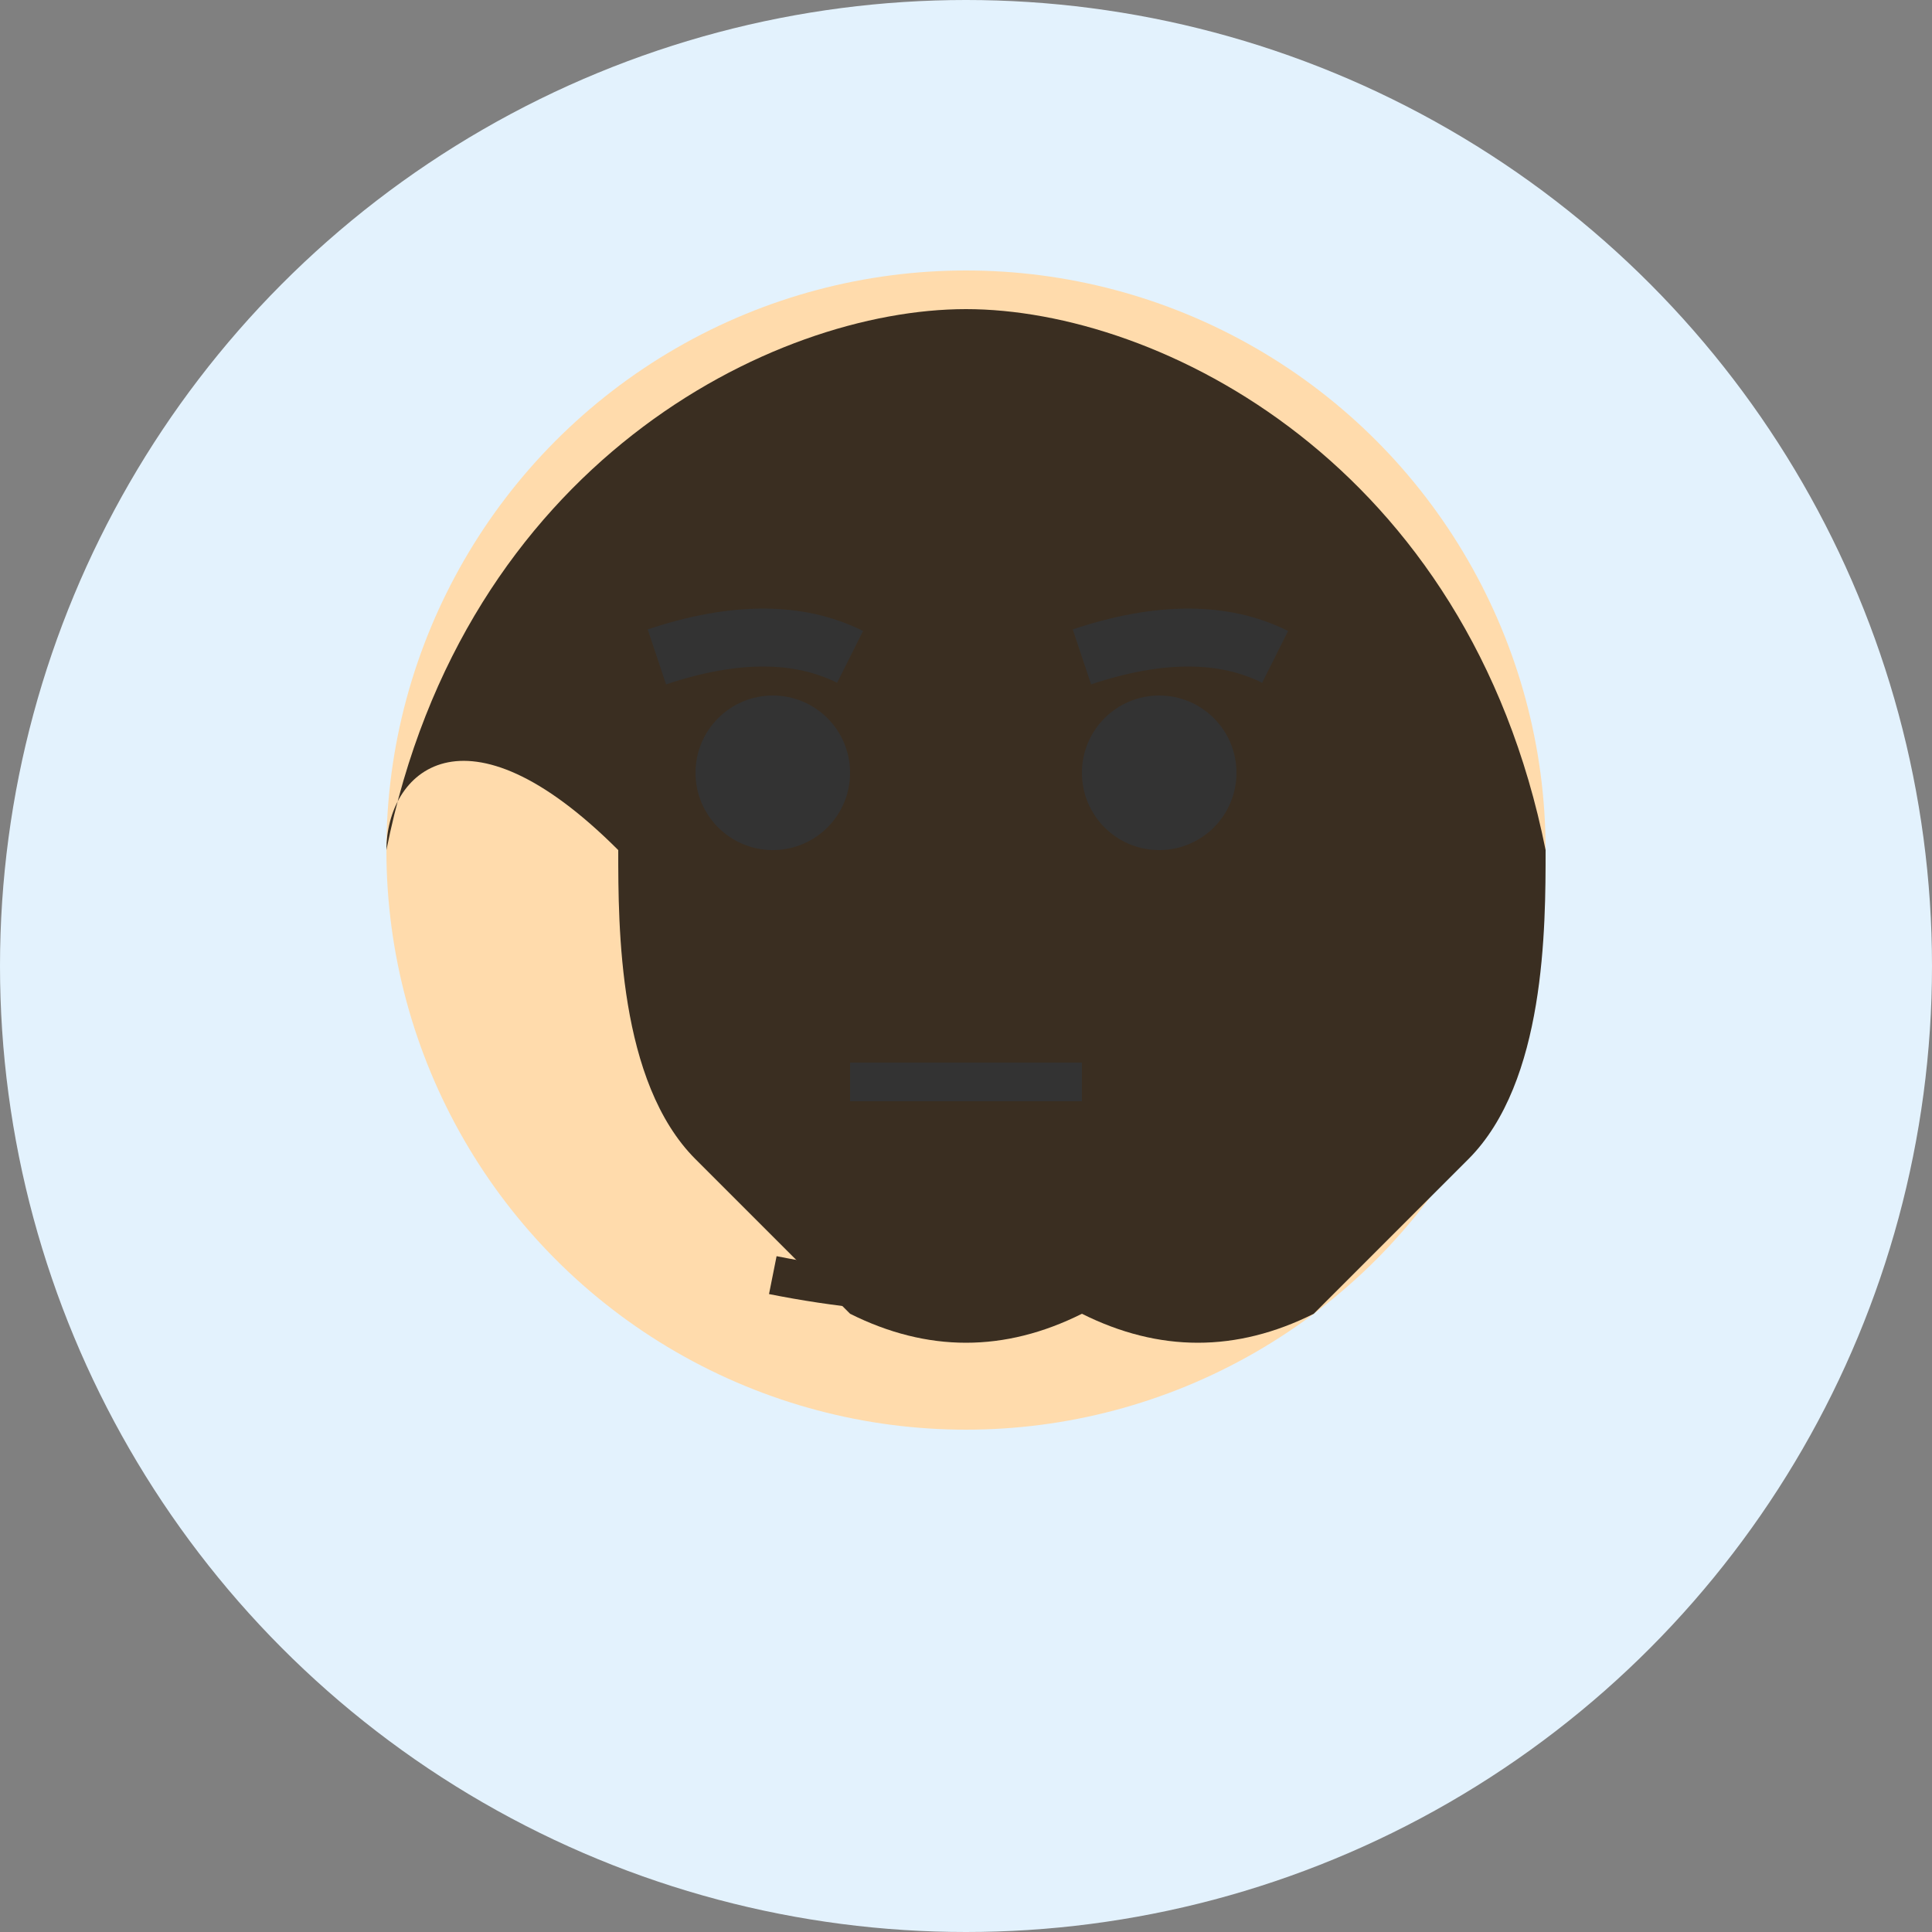
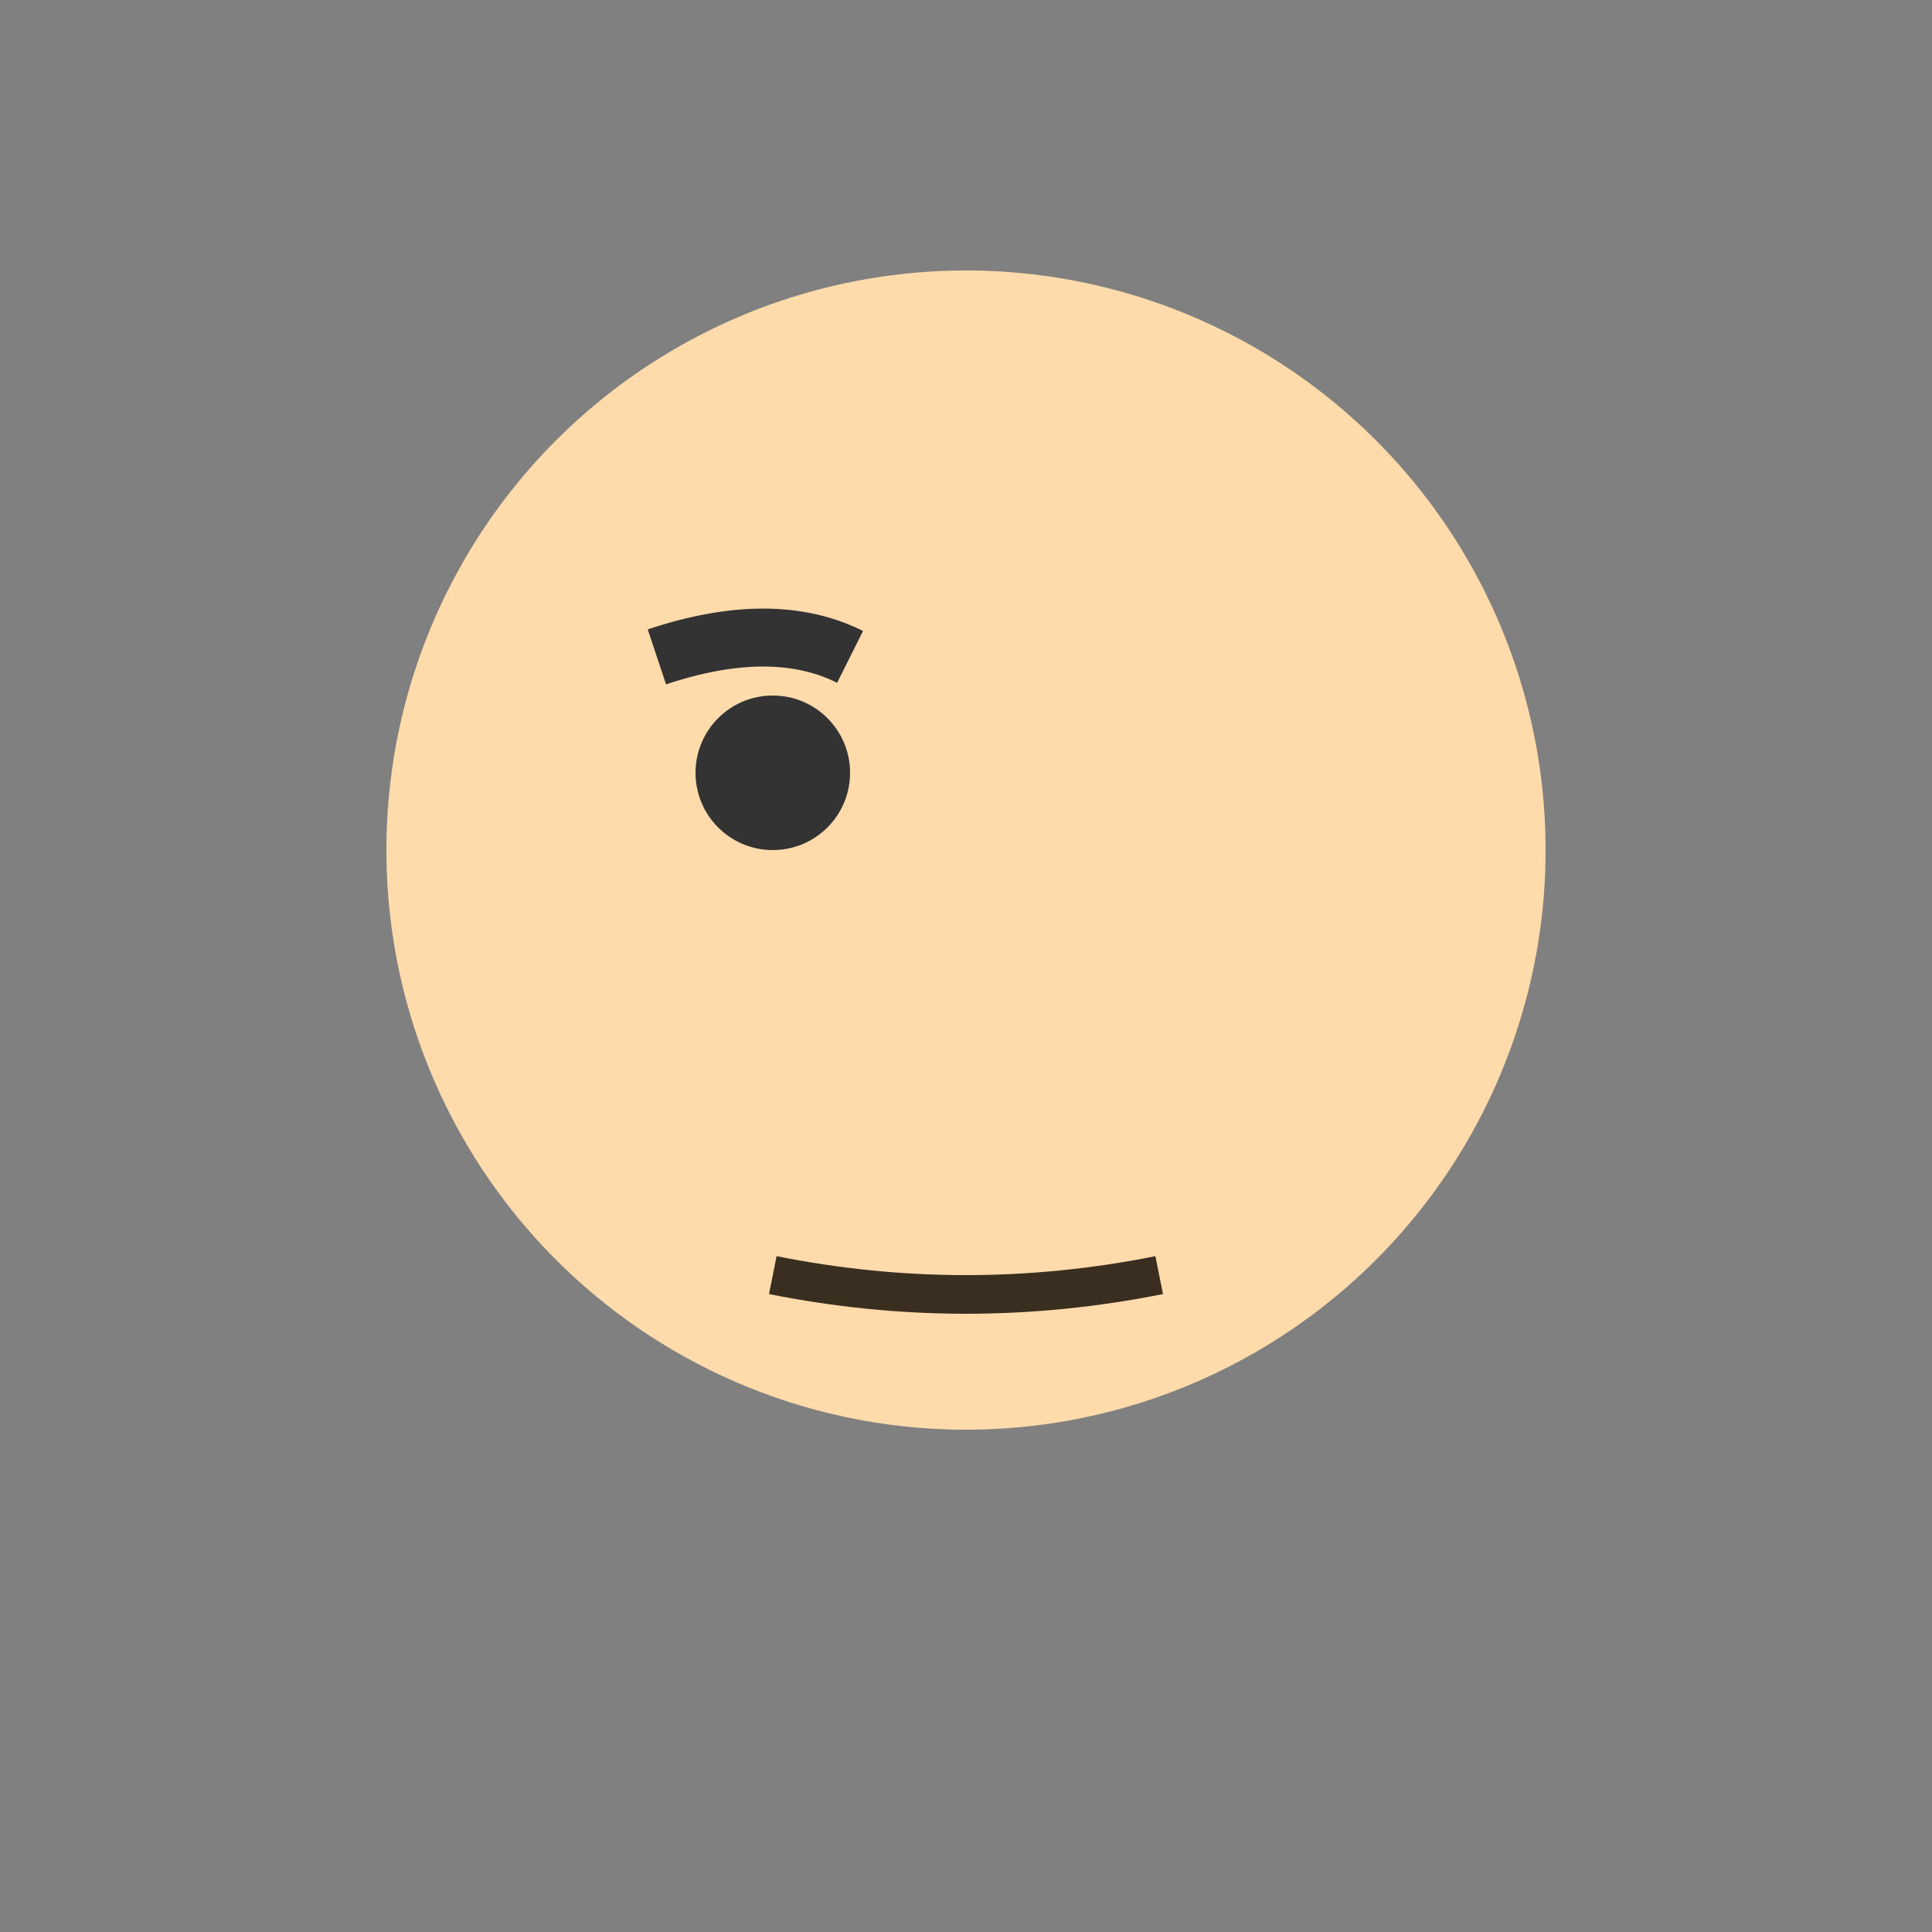
<svg xmlns="http://www.w3.org/2000/svg" width="50" height="50" viewBox="0 0 50 50">
  <rect x="0" y="0" width="50" height="50" fill="#808080" stroke="none" />
-   <circle cx="25" cy="25" r="25" fill="#e3f2fd" />
  <circle cx="25" cy="22" r="15" fill="#ffdbac" />
-   <path d="M10,22 C12,12 20,8 25,8 C30,8 38,12 40,22 C40,24 40,28 38,30 C38,30 36,32 34,34 C32,35 30,35 28,34 C26,35 24,35 22,34 C20,32 18,30 18,30 C16,28 16,24 16,22 C12,18 10,20 10,22 Z" fill="#3a2e21" />
  <circle cx="20" cy="20" r="2" fill="#333" />
-   <circle cx="30" cy="20" r="2" fill="#333" />
  <path d="M17,17 Q20,16 22,17" fill="none" stroke="#333" stroke-width="1.5" />
-   <path d="M28,17 Q31,16 33,17" fill="none" stroke="#333" stroke-width="1.5" />
-   <path d="M22,28 Q25,28 28,28" fill="none" stroke="#333" stroke-width="1" />
  <path d="M20,33 Q25,34 30,33" fill="none" stroke="#3a2e21" stroke-width="1" />
</svg>